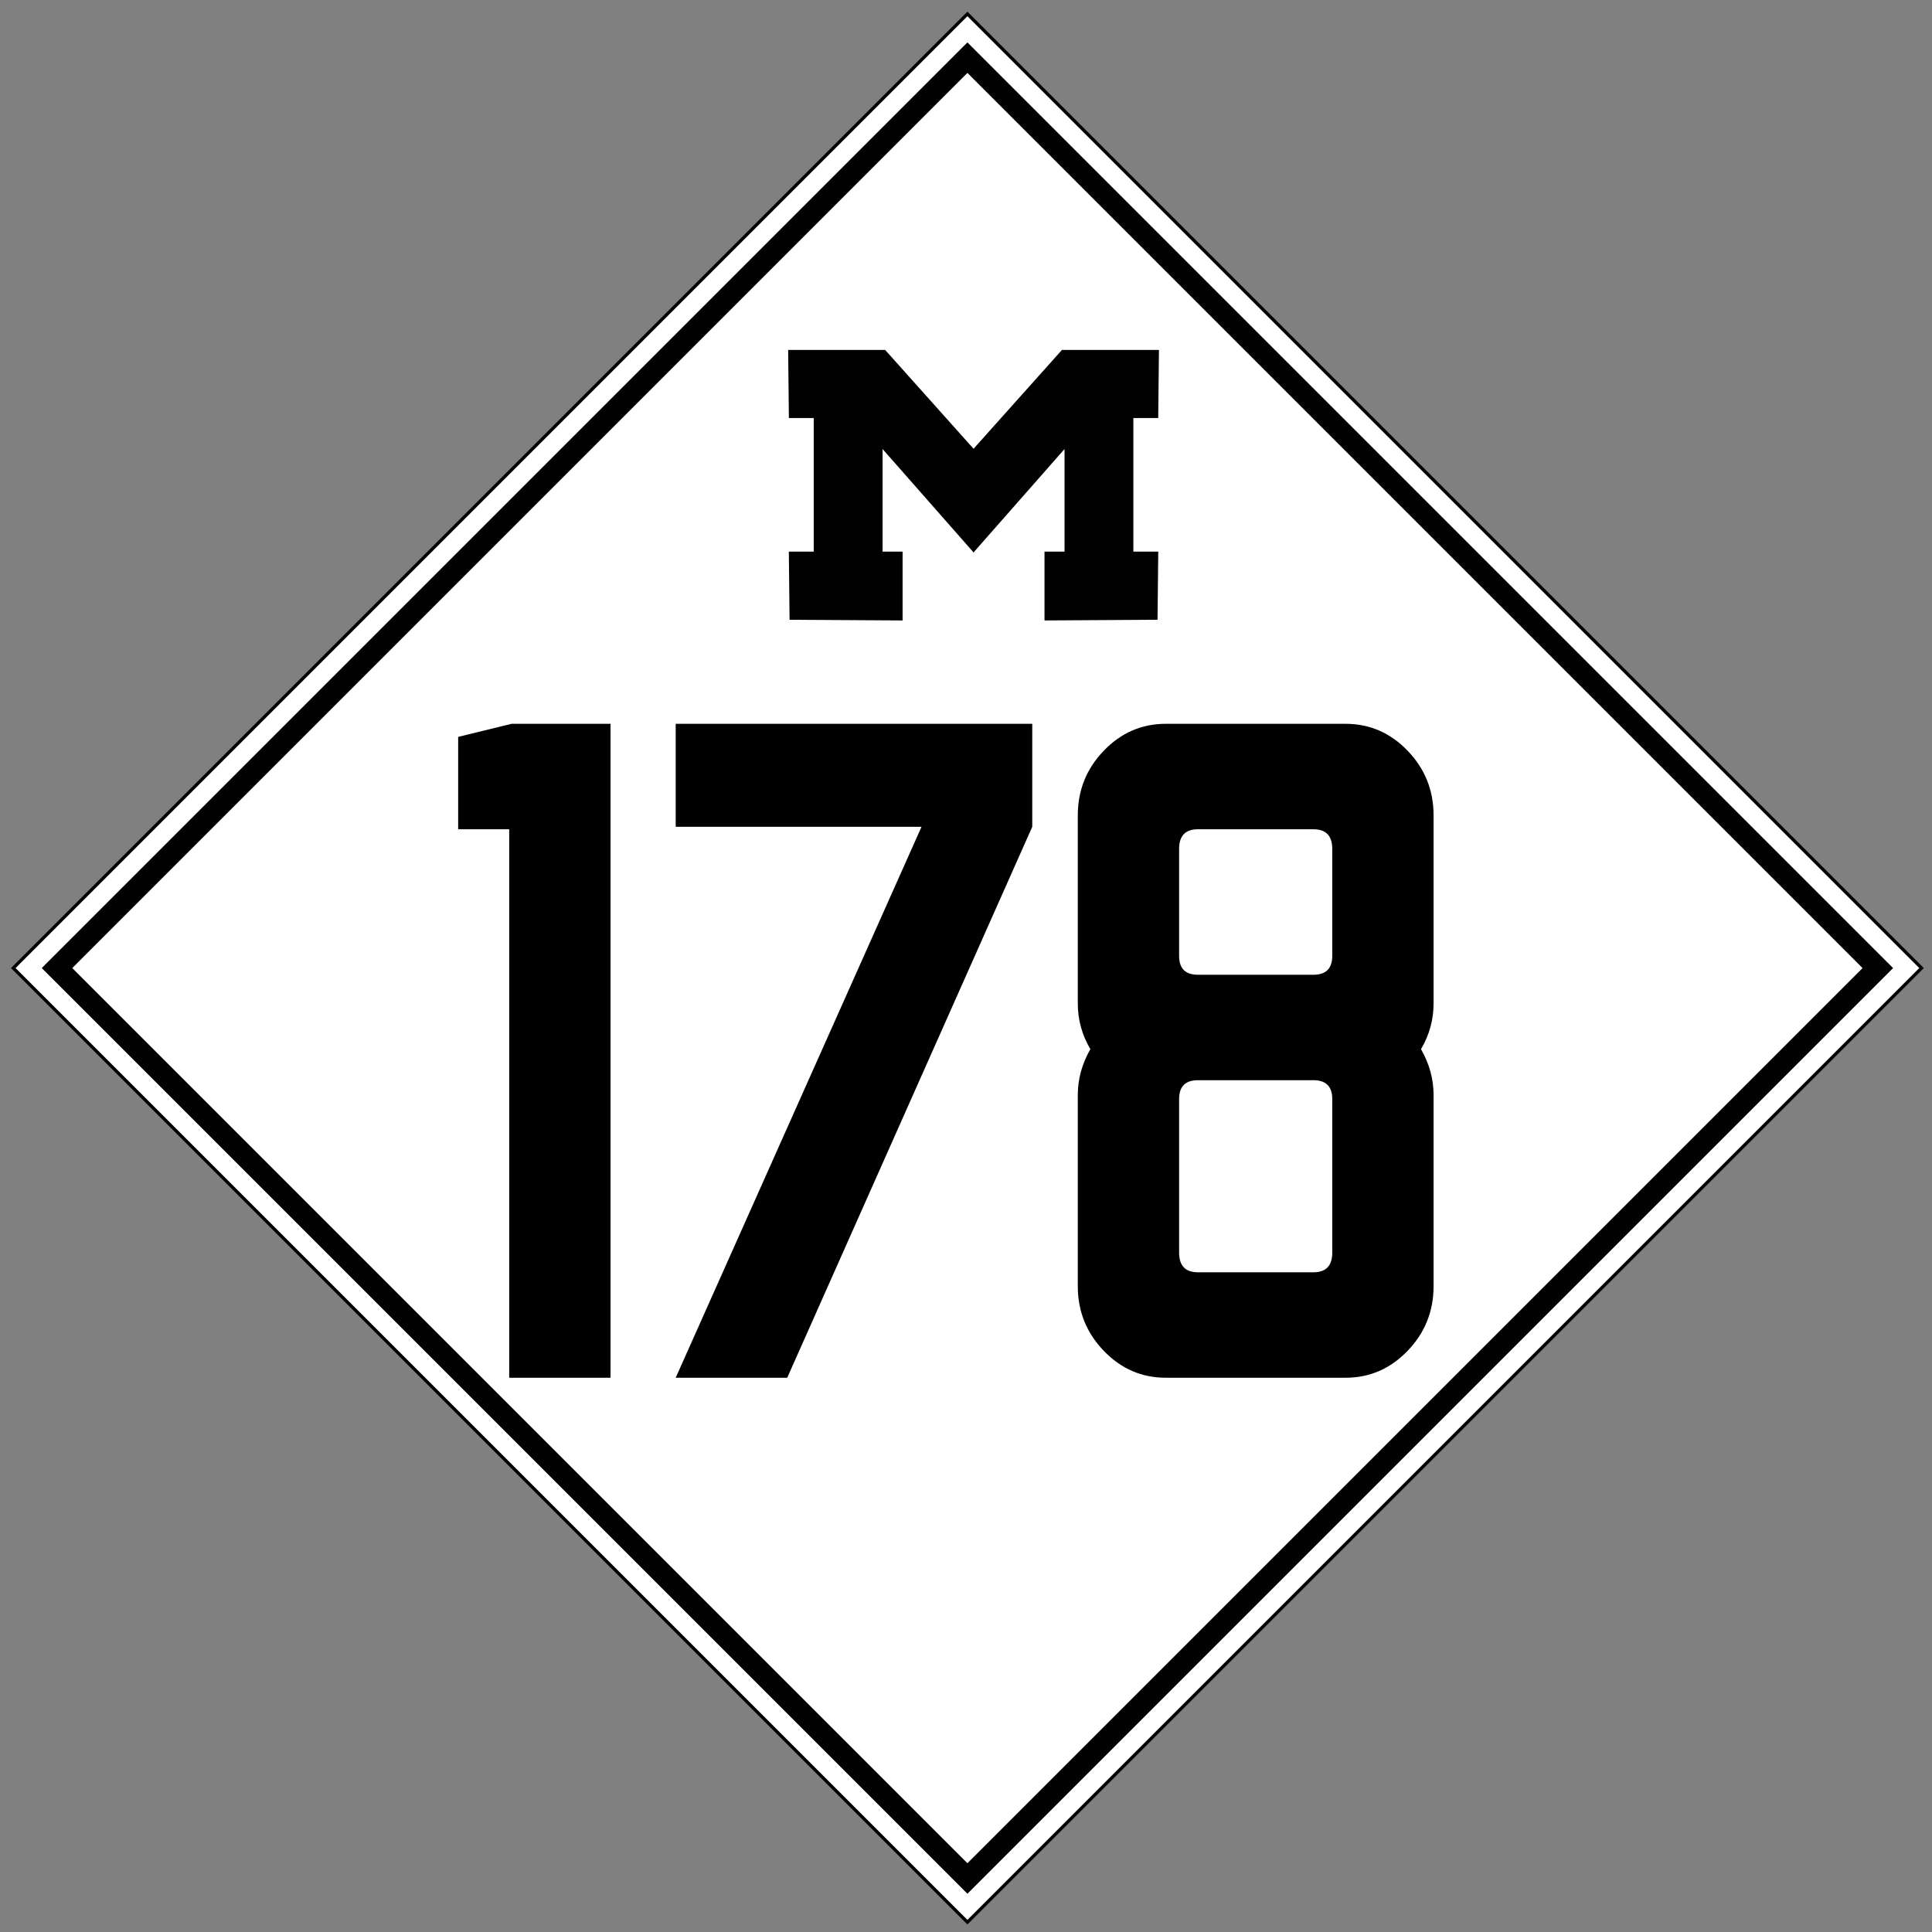
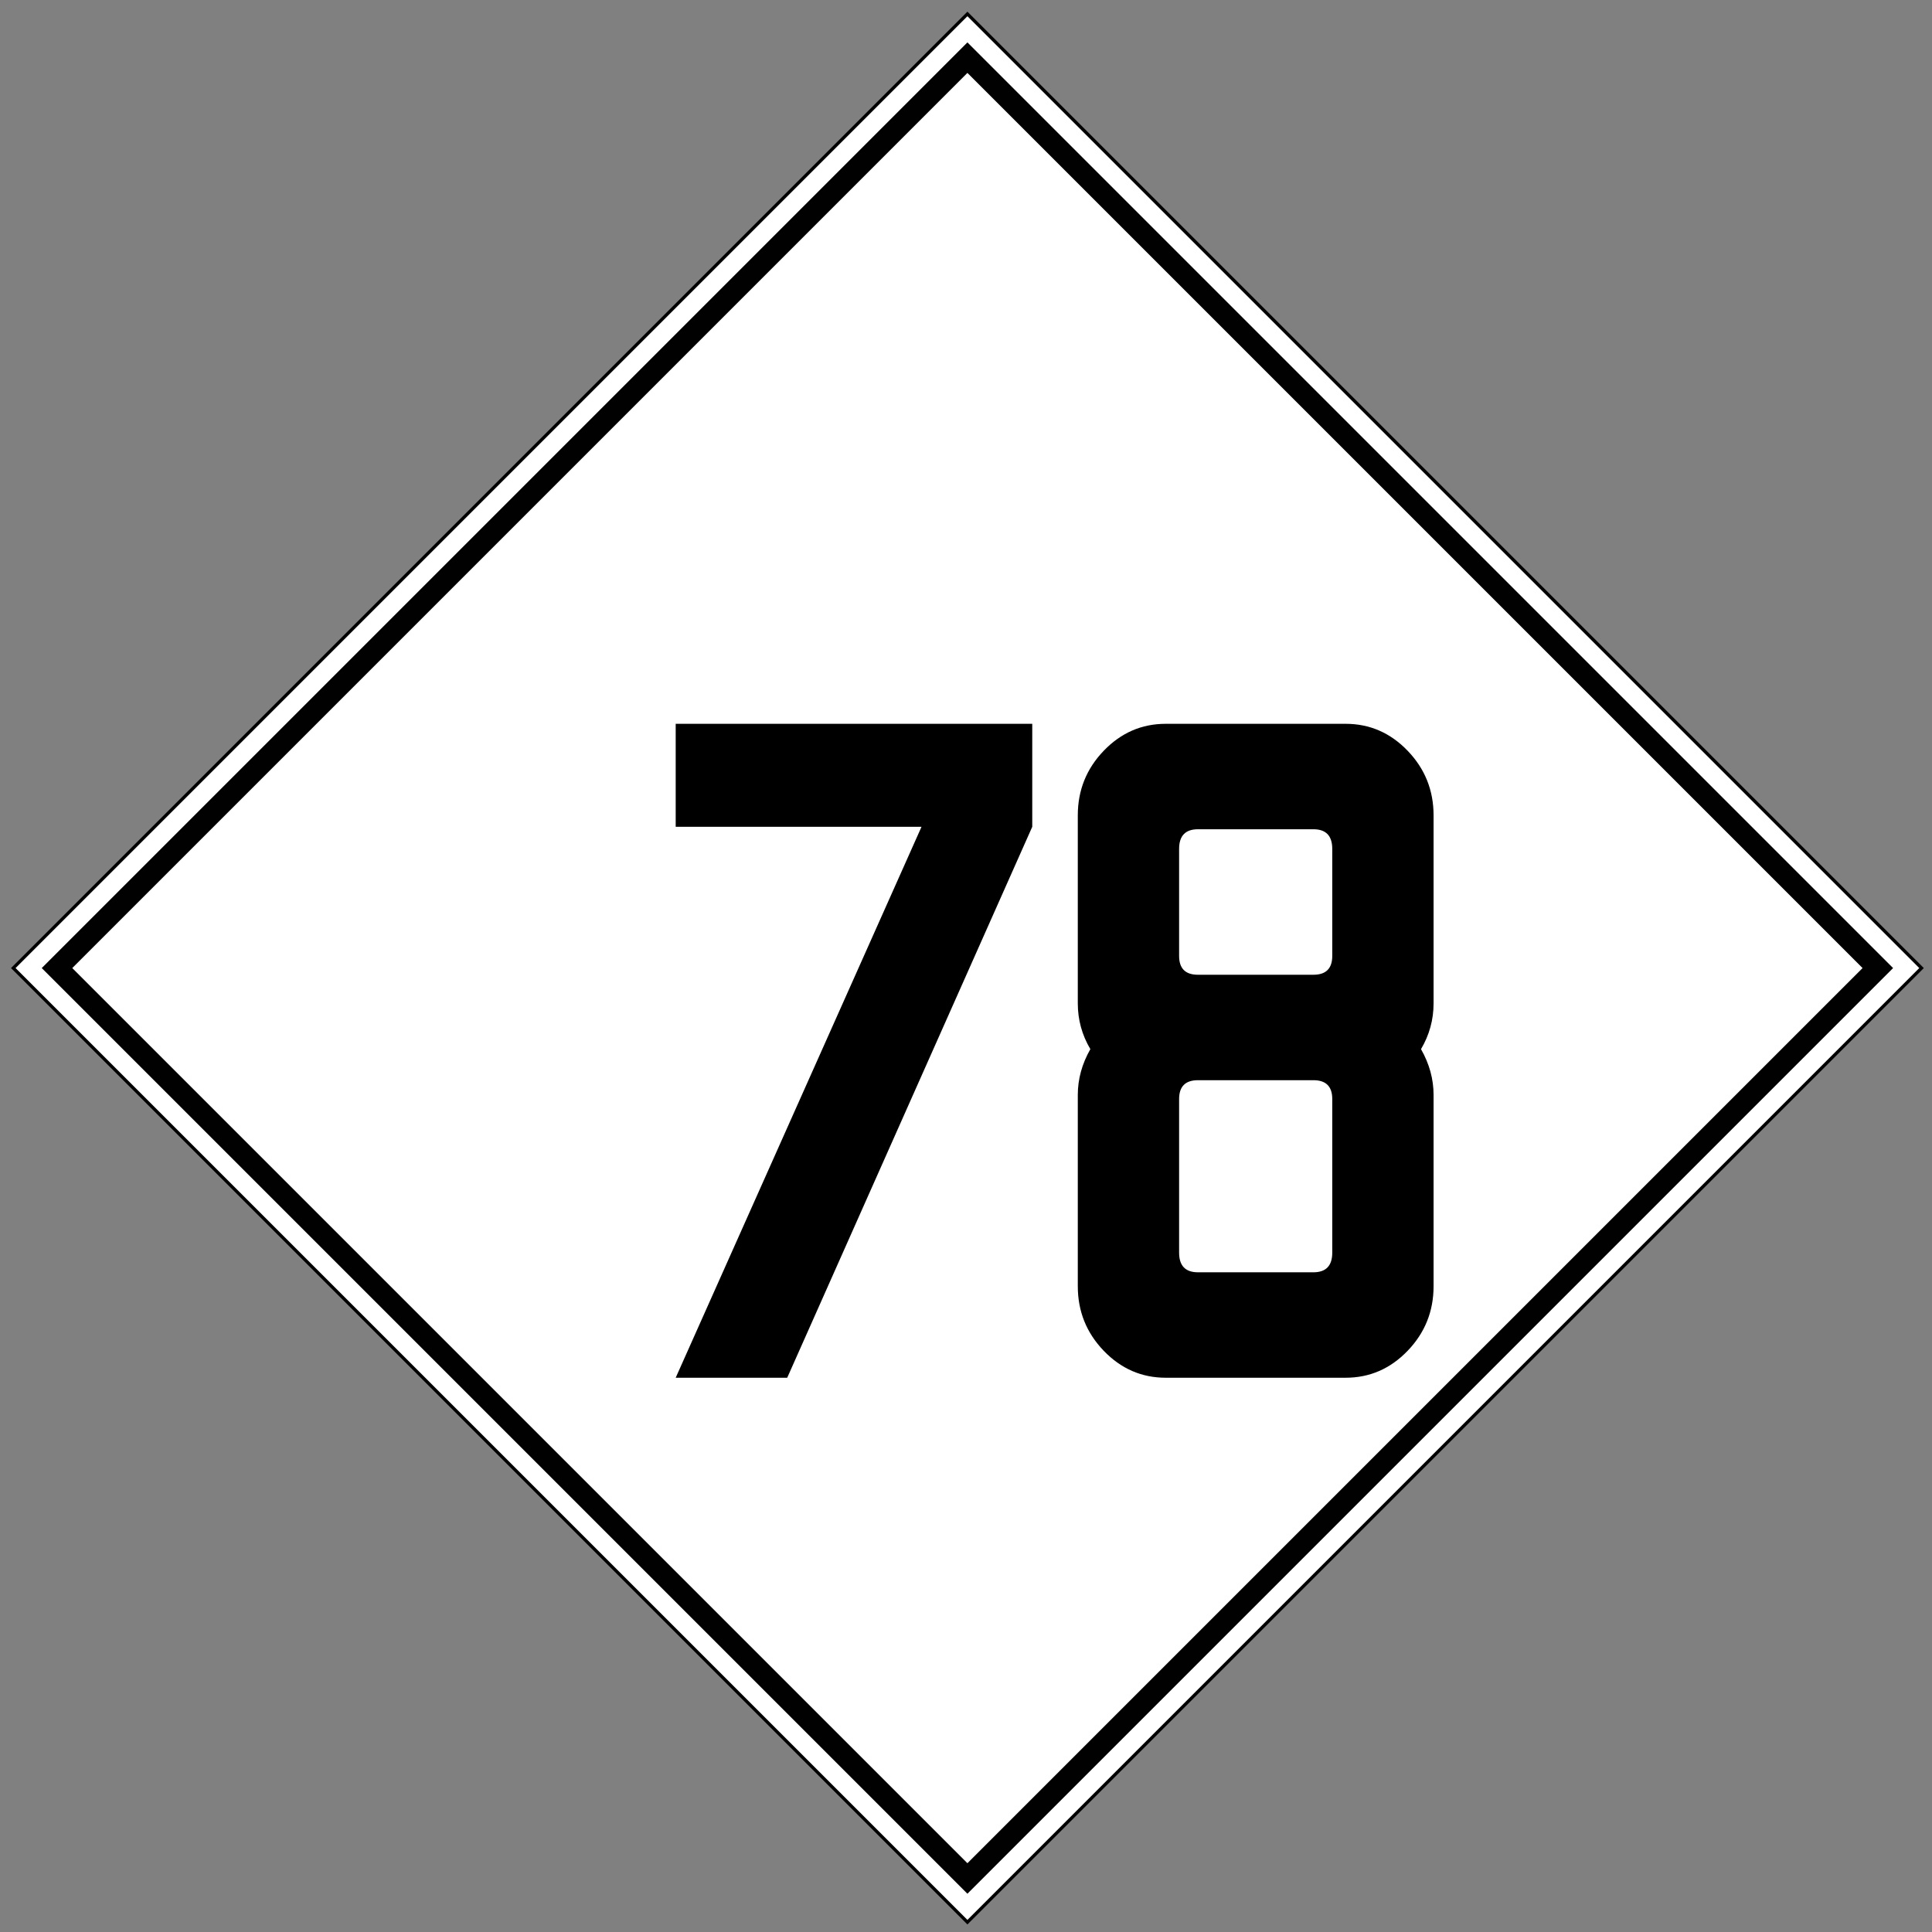
<svg xmlns="http://www.w3.org/2000/svg" version="1.1" id="Layer_1" x="0px" y="0px" width="600px" height="600px" viewBox="0 0 600 600" enable-background="new 0 0 600 600" xml:space="preserve">
  <rect x="0" y="0" width="600" height="600" fill="#808080" stroke="none" />
  <rect id="rect5708" x="90.949" y="91.085" transform="matrix(0.707 -0.707 0.707 0.707 -124.569 300.544)" fill="#FFFFFF" stroke="#010101" width="419.111" height="419.111" />
  <rect id="rect3051" x="100.55" y="100.686" transform="matrix(0.707 -0.707 0.707 0.707 -124.569 300.545)" fill="#FFFFFF" fill-opacity="0" stroke="#010101" stroke-width="6.707" width="399.909" height="399.909" />
  <g id="g2015">
-     <path id="path7494" fill="#010101" stroke="#010101" d="M253.21,171.806h-7.723l0.215,20.166l34.109,0.214v-20.38h-6.221v-33.68   l28.317,32.179v-30.677l-27.245-30.462h-29.39l0.214,20.166h7.723L253.21,171.806L253.21,171.806z" />
-     <path id="path8381" fill="#010101" stroke="#010101" d="M351.478,171.806h7.724l-0.215,20.166l-34.109,0.214v-20.38h6.222v-33.68   l-28.317,32.179v-30.677l27.245-30.462h29.39L359.2,129.33h-7.724L351.478,171.806L351.478,171.806z" />
-   </g>
+     </g>
  <g>
-     <path d="M189.602,224.785v203.084h-31.463V257.532h-15.854v-28.686l16.585-4.062H189.602z" />
    <path d="M320.575,224.785v31.986l-76.098,171.099h-34.634l76.341-171.099h-76.341v-31.986H320.575z" />
    <path d="M362.037,427.869c-7.48,0-13.902-2.792-19.269-8.377s-8.048-12.269-8.048-20.055v-59.402c0-4.906,1.299-9.646,3.902-14.216   c-2.604-4.399-3.902-9.139-3.902-14.216v-58.387c0-7.782,2.682-14.47,8.048-20.055c5.366-5.584,11.788-8.377,19.269-8.377h55.854   c7.477,0,13.902,2.792,19.269,8.377c5.366,5.585,8.048,12.272,8.048,20.055v58.387c0,5.077-1.303,9.816-3.902,14.216   c2.6,4.569,3.902,9.31,3.902,14.216v59.402c0,7.786-2.682,14.47-8.048,20.055s-11.792,8.377-19.269,8.377H362.037z    M407.891,302.719c3.902,0,5.854-1.943,5.854-5.839v-33.255c0-4.062-1.951-6.093-5.854-6.093h-35.854   c-3.902,0-5.854,2.031-5.854,6.093v33.255c0,3.896,1.951,5.839,5.854,5.839H407.891z M407.891,395.122   c3.902,0,5.854-2.031,5.854-6.093v-47.725c0-3.892-1.951-5.839-5.854-5.839h-35.854c-3.902,0-5.854,1.947-5.854,5.839v47.725   c0,4.062,1.951,6.093,5.854,6.093H407.891z" />
  </g>
  <g>
</g>
</svg>